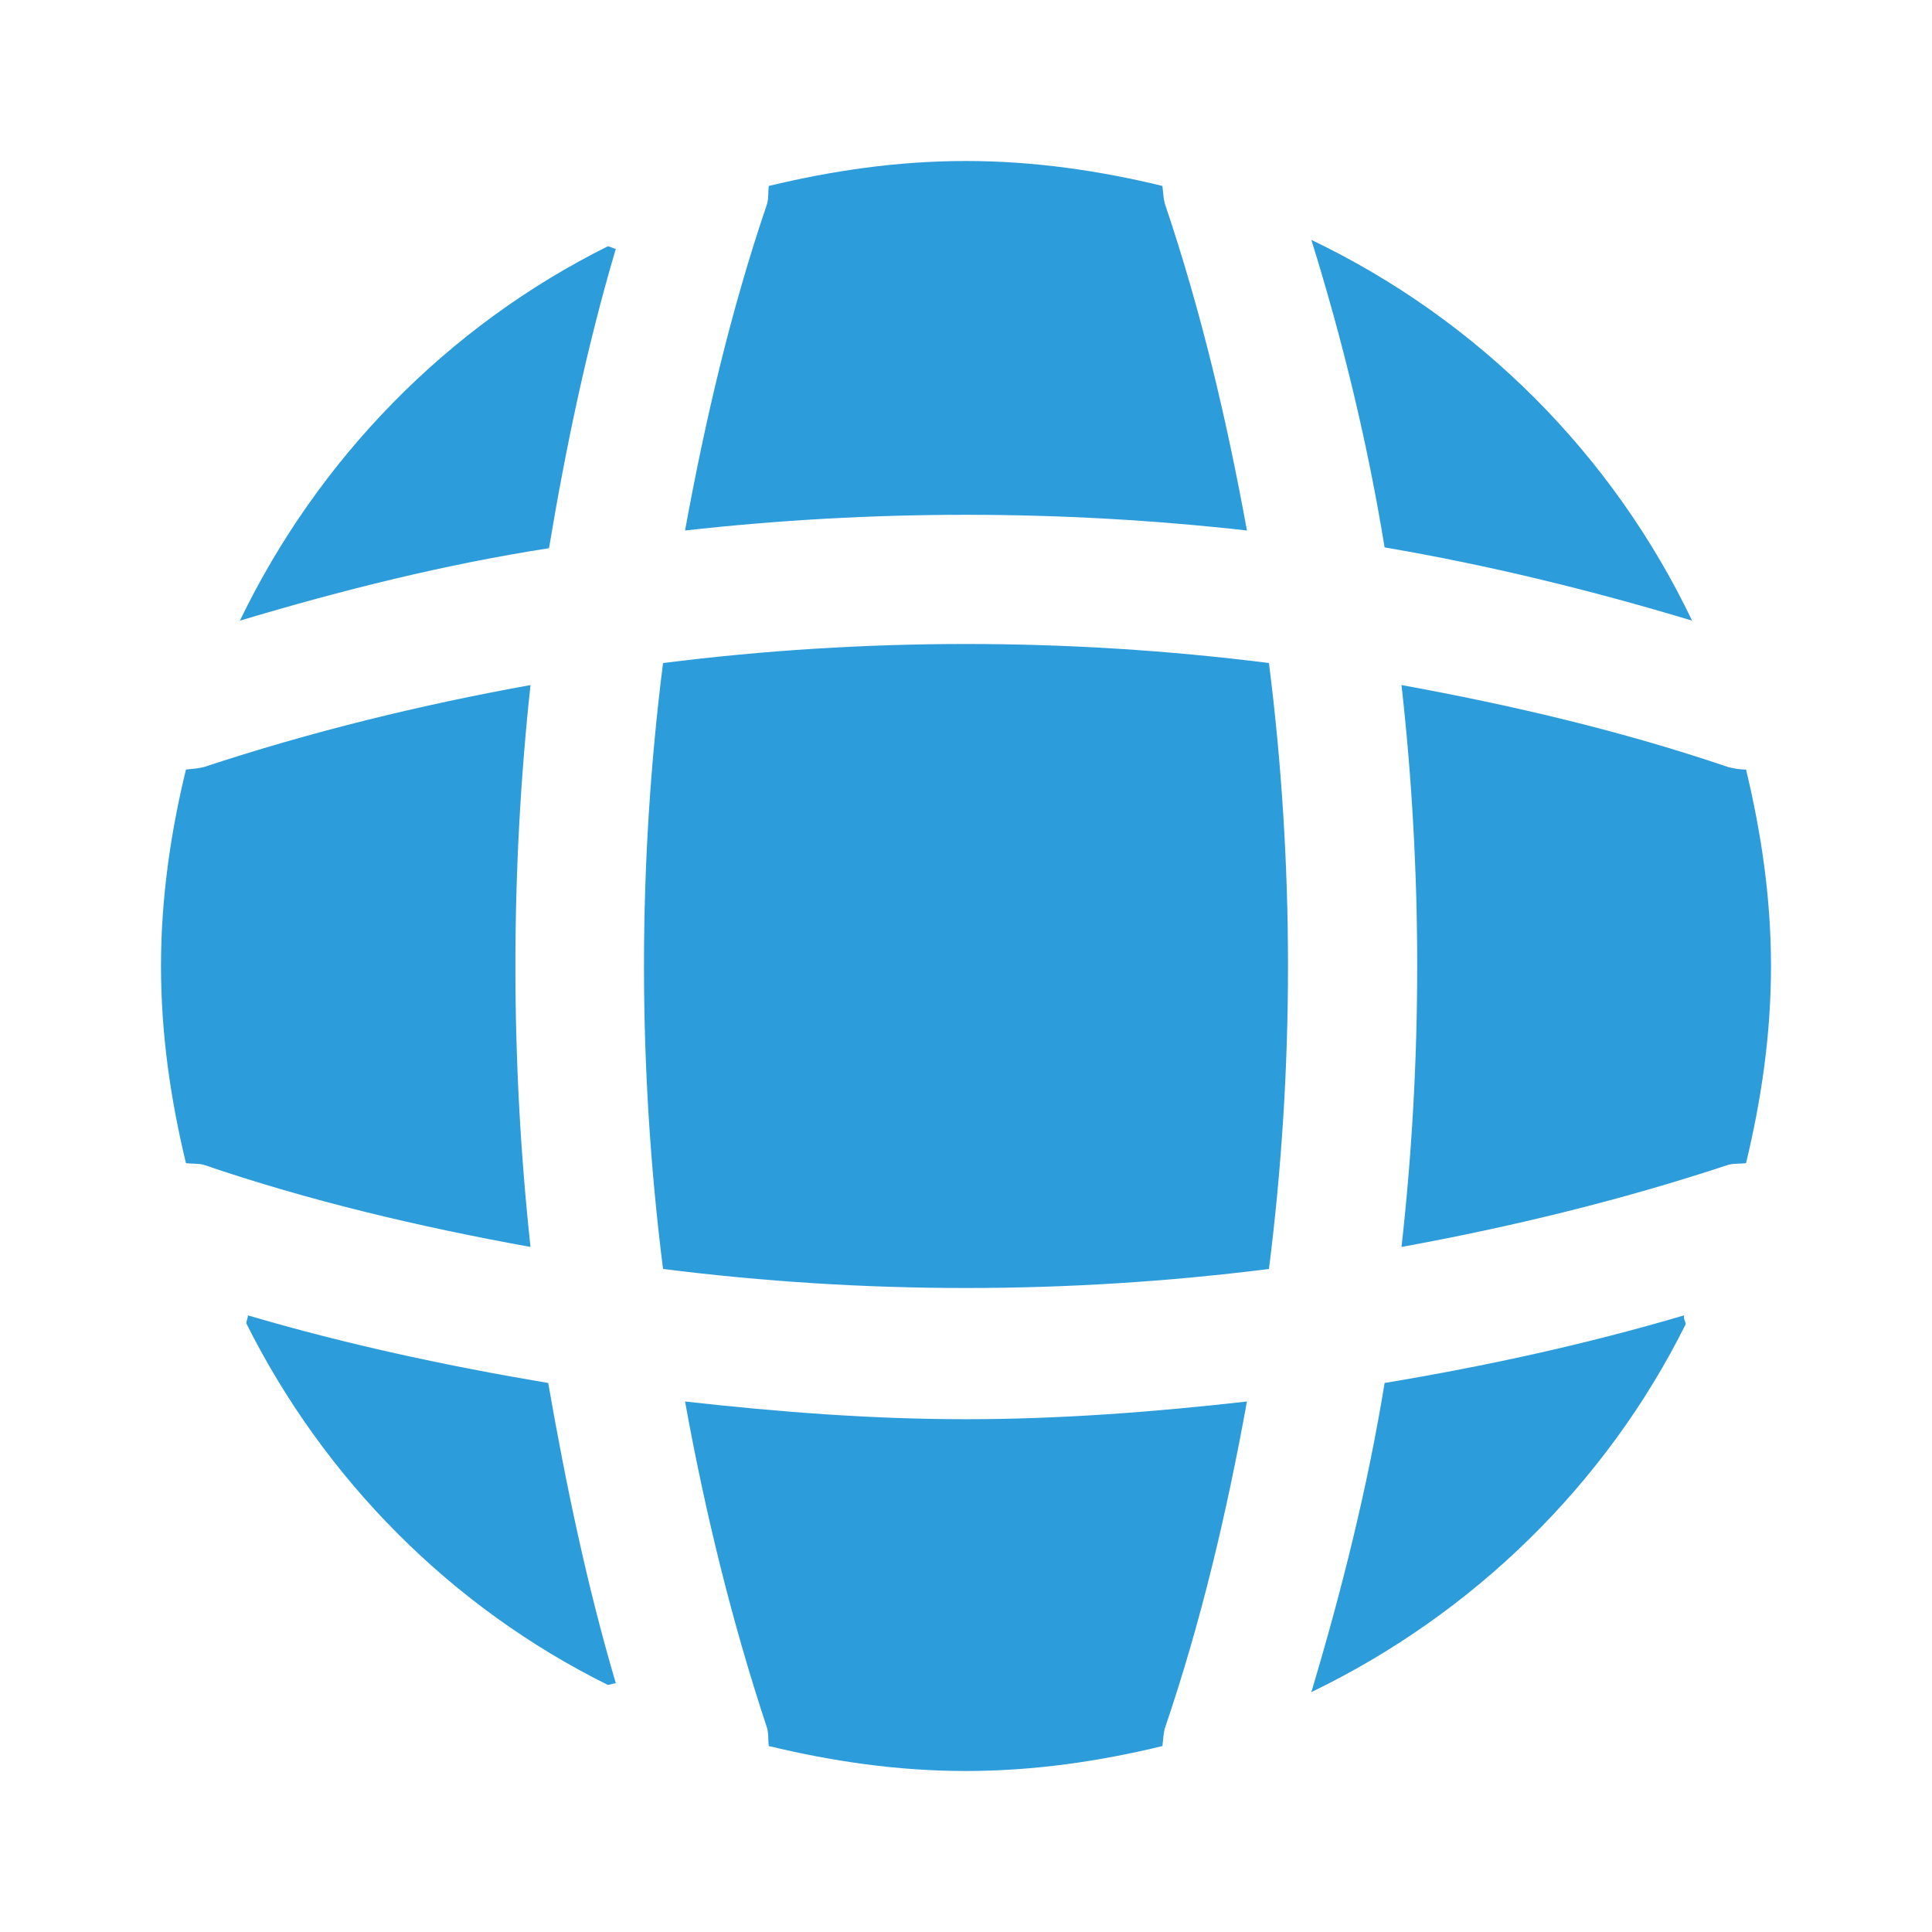
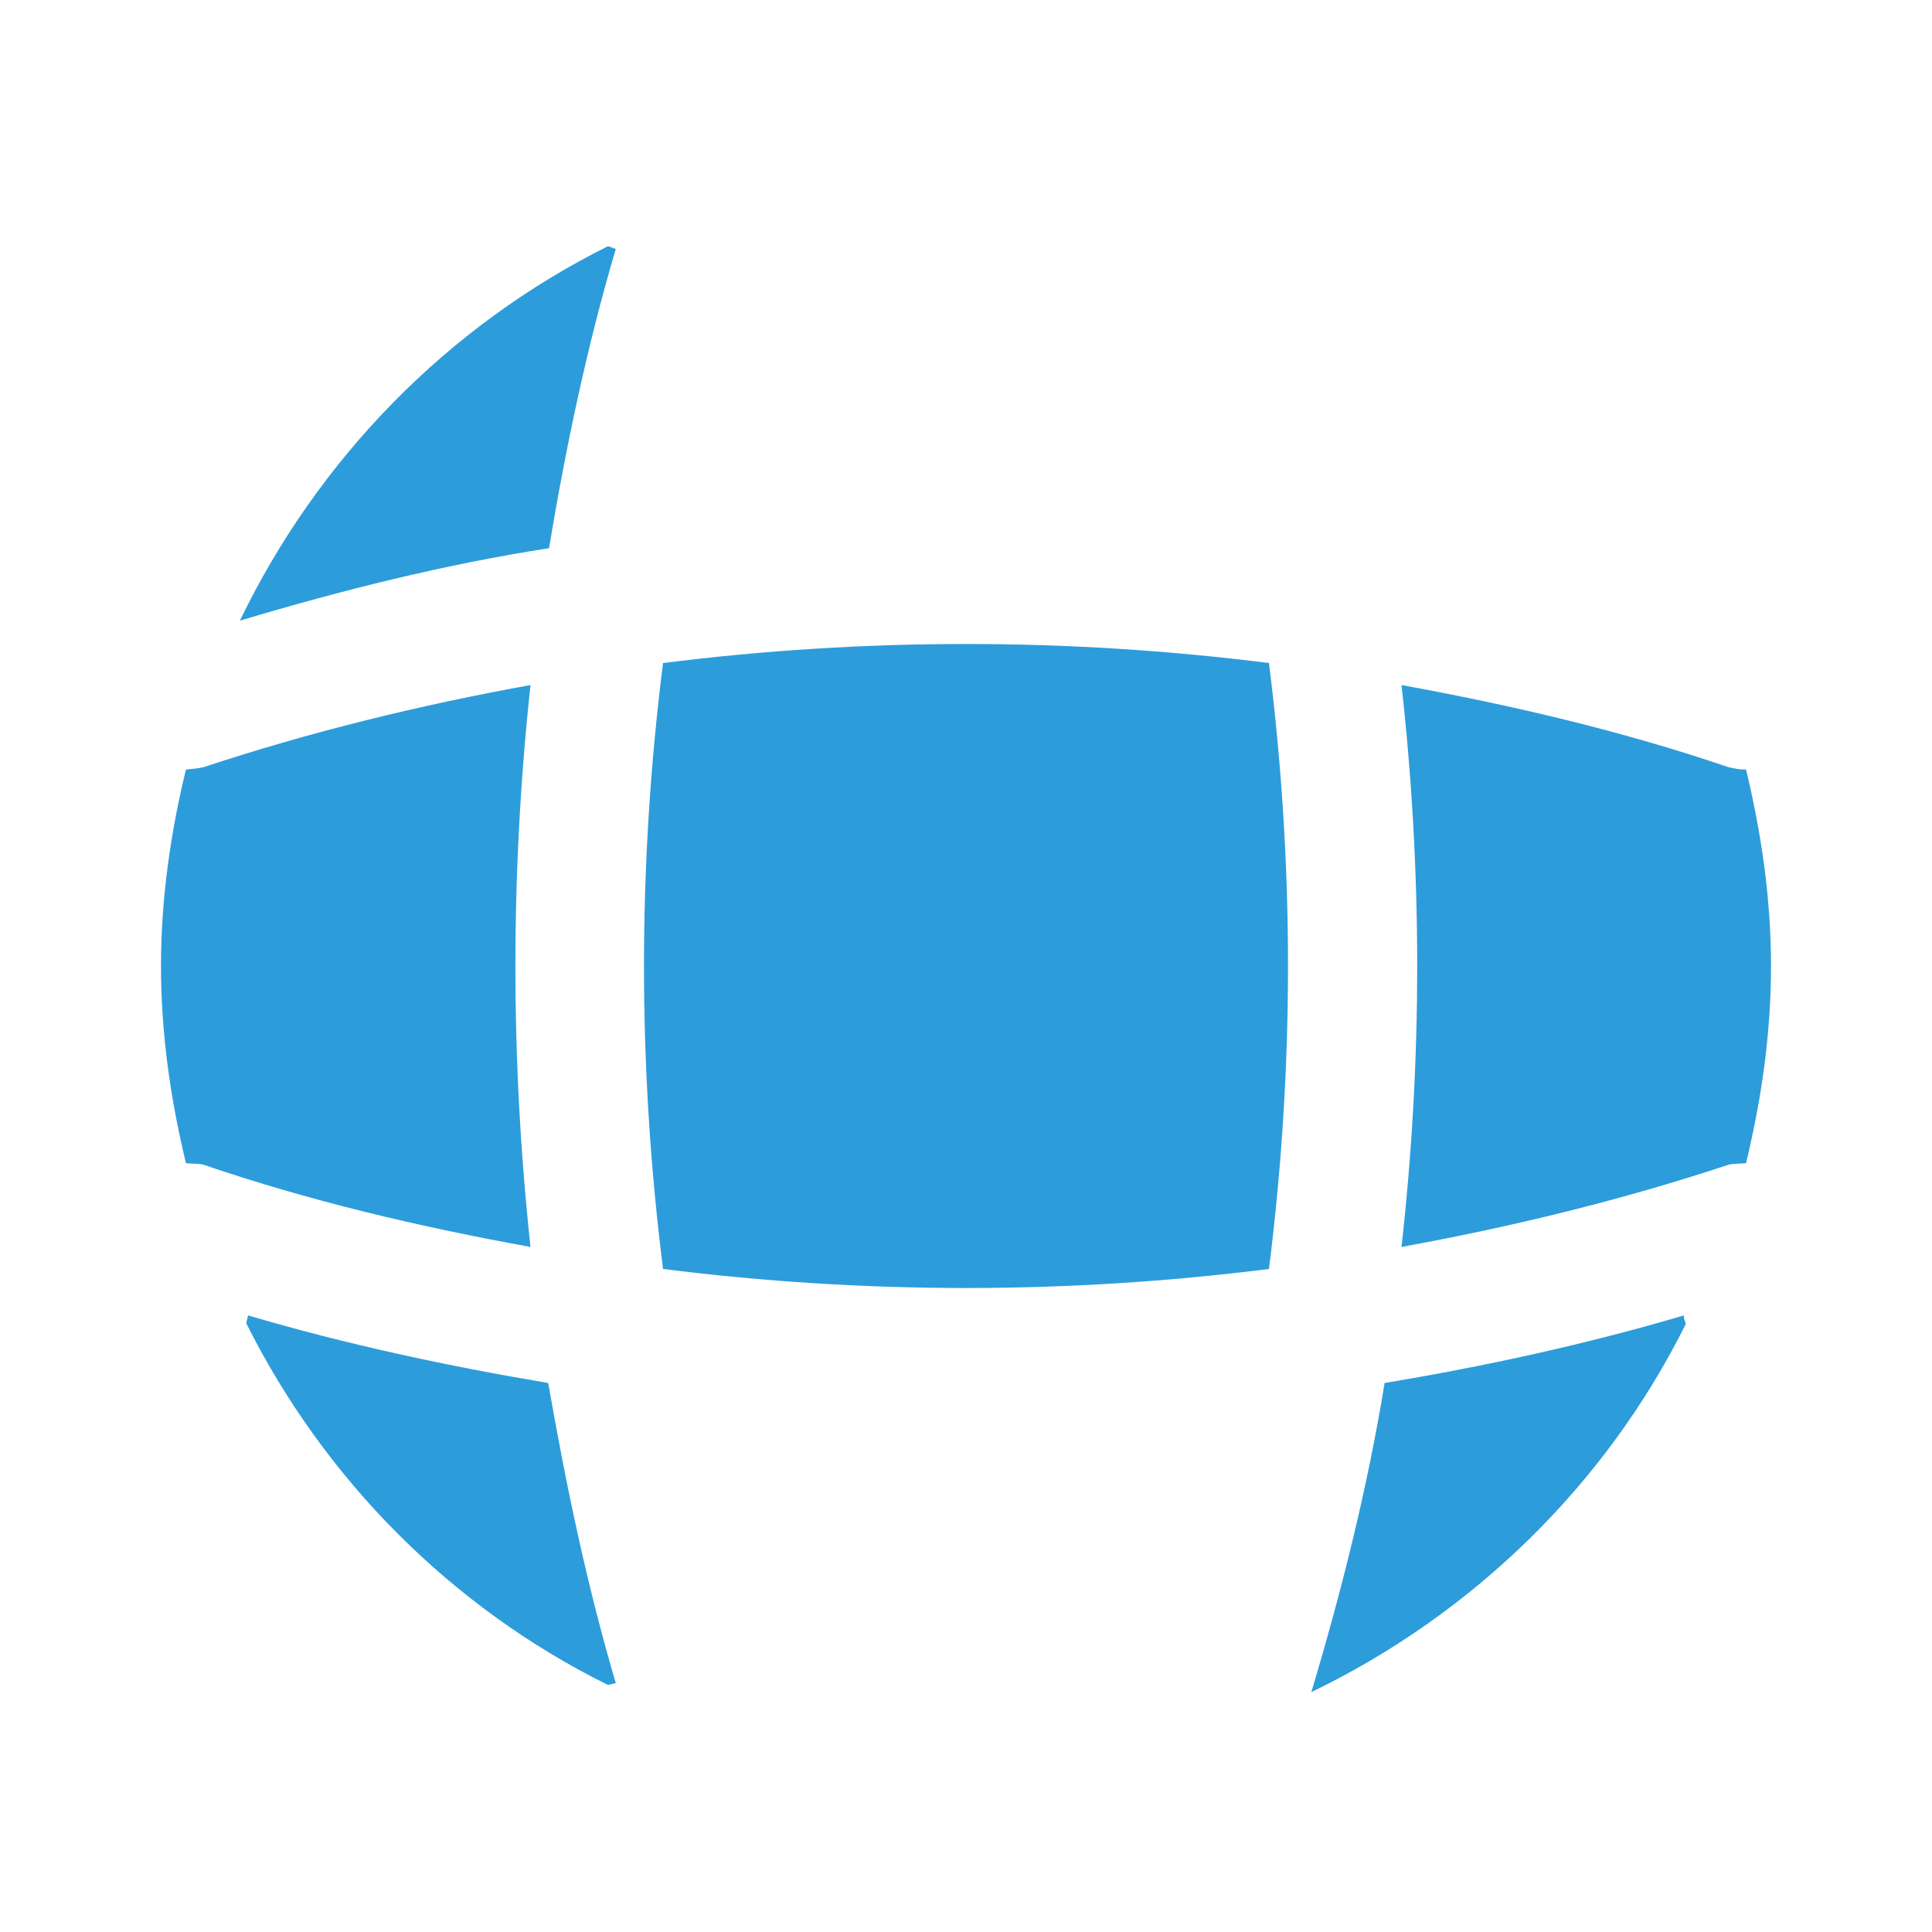
<svg xmlns="http://www.w3.org/2000/svg" width="48" height="48" viewBox="0 0 48 48" fill="none">
  <path d="M15.3 41.82C15.24 41.82 15.16 41.86 15.1 41.86C11.22 39.94 8.06 36.76 6.12 32.88C6.12 32.82 6.16 32.74 6.16 32.68C8.6 33.4 11.12 33.94 13.62 34.36C14.06 36.88 14.58 39.38 15.3 41.82Z" fill="#2D9CDB" />
  <path d="M41.88 32.9C39.9 36.88 36.6 40.1 32.58 42.04C33.34 39.5 33.98 36.94 34.4 34.36C36.92 33.94 39.4 33.4 41.84 32.68C41.82 32.76 41.88 32.84 41.88 32.9Z" fill="#2D9CDB" />
-   <path d="M42.04 15.42C39.52 14.66 36.98 14.04 34.4 13.6C33.98 11.02 33.36 8.46 32.58 5.96C36.72 7.94 40.06 11.28 42.04 15.42Z" fill="#2D9CDB" />
  <path d="M15.3 6.18C14.58 8.62 14.06 11.1 13.64 13.62C11.06 14.02 8.5 14.66 5.96 15.42C7.9 11.4 11.12 8.1 15.1 6.12C15.16 6.12 15.24 6.18 15.3 6.18Z" fill="#2D9CDB" />
-   <path d="M30.98 13.18C26.34 12.66 21.66 12.66 17.02 13.18C17.52 10.44 18.16 7.7 19.06 5.06C19.1 4.9 19.08 4.78 19.1 4.62C20.68 4.24 22.3 4 24 4C25.68 4 27.32 4.24 28.88 4.62C28.9 4.78 28.9 4.9 28.94 5.06C29.84 7.72 30.48 10.44 30.98 13.18Z" fill="#2D9CDB" />
  <path d="M13.18 30.98C10.42 30.48 7.7 29.84 5.06 28.939C4.9 28.899 4.78 28.919 4.62 28.899C4.24 27.32 4 25.7 4 24C4 22.32 4.24 20.68 4.62 19.119C4.78 19.099 4.9 19.099 5.06 19.059C7.72 18.18 10.42 17.52 13.18 17.02C12.68 21.66 12.68 26.34 13.18 30.98Z" fill="#2D9CDB" />
  <path d="M44 24C44 25.7 43.76 27.32 43.38 28.899C43.22 28.919 43.1 28.899 42.94 28.939C40.28 29.82 37.56 30.48 34.82 30.98C35.34 26.34 35.34 21.66 34.82 17.02C37.56 17.52 40.3 18.16 42.94 19.059C43.1 19.099 43.22 19.119 43.38 19.119C43.76 20.7 44 22.32 44 24Z" fill="#2D9CDB" />
-   <path d="M30.98 34.82C30.48 37.58 29.84 40.3 28.94 42.94C28.9 43.1 28.9 43.22 28.88 43.38C27.32 43.76 25.68 44 24 44C22.3 44 20.68 43.76 19.1 43.38C19.08 43.22 19.1 43.1 19.06 42.94C18.18 40.28 17.52 37.58 17.02 34.82C19.34 35.08 21.66 35.26 24 35.26C26.34 35.26 28.68 35.08 30.98 34.82Z" fill="#2D9CDB" />
  <path d="M31.527 31.527C26.524 32.158 21.476 32.158 16.473 31.527C15.842 26.524 15.842 21.476 16.473 16.473C21.476 15.842 26.524 15.842 31.527 16.473C32.158 21.476 32.158 26.524 31.527 31.527Z" fill="#2D9CDB" />
</svg>